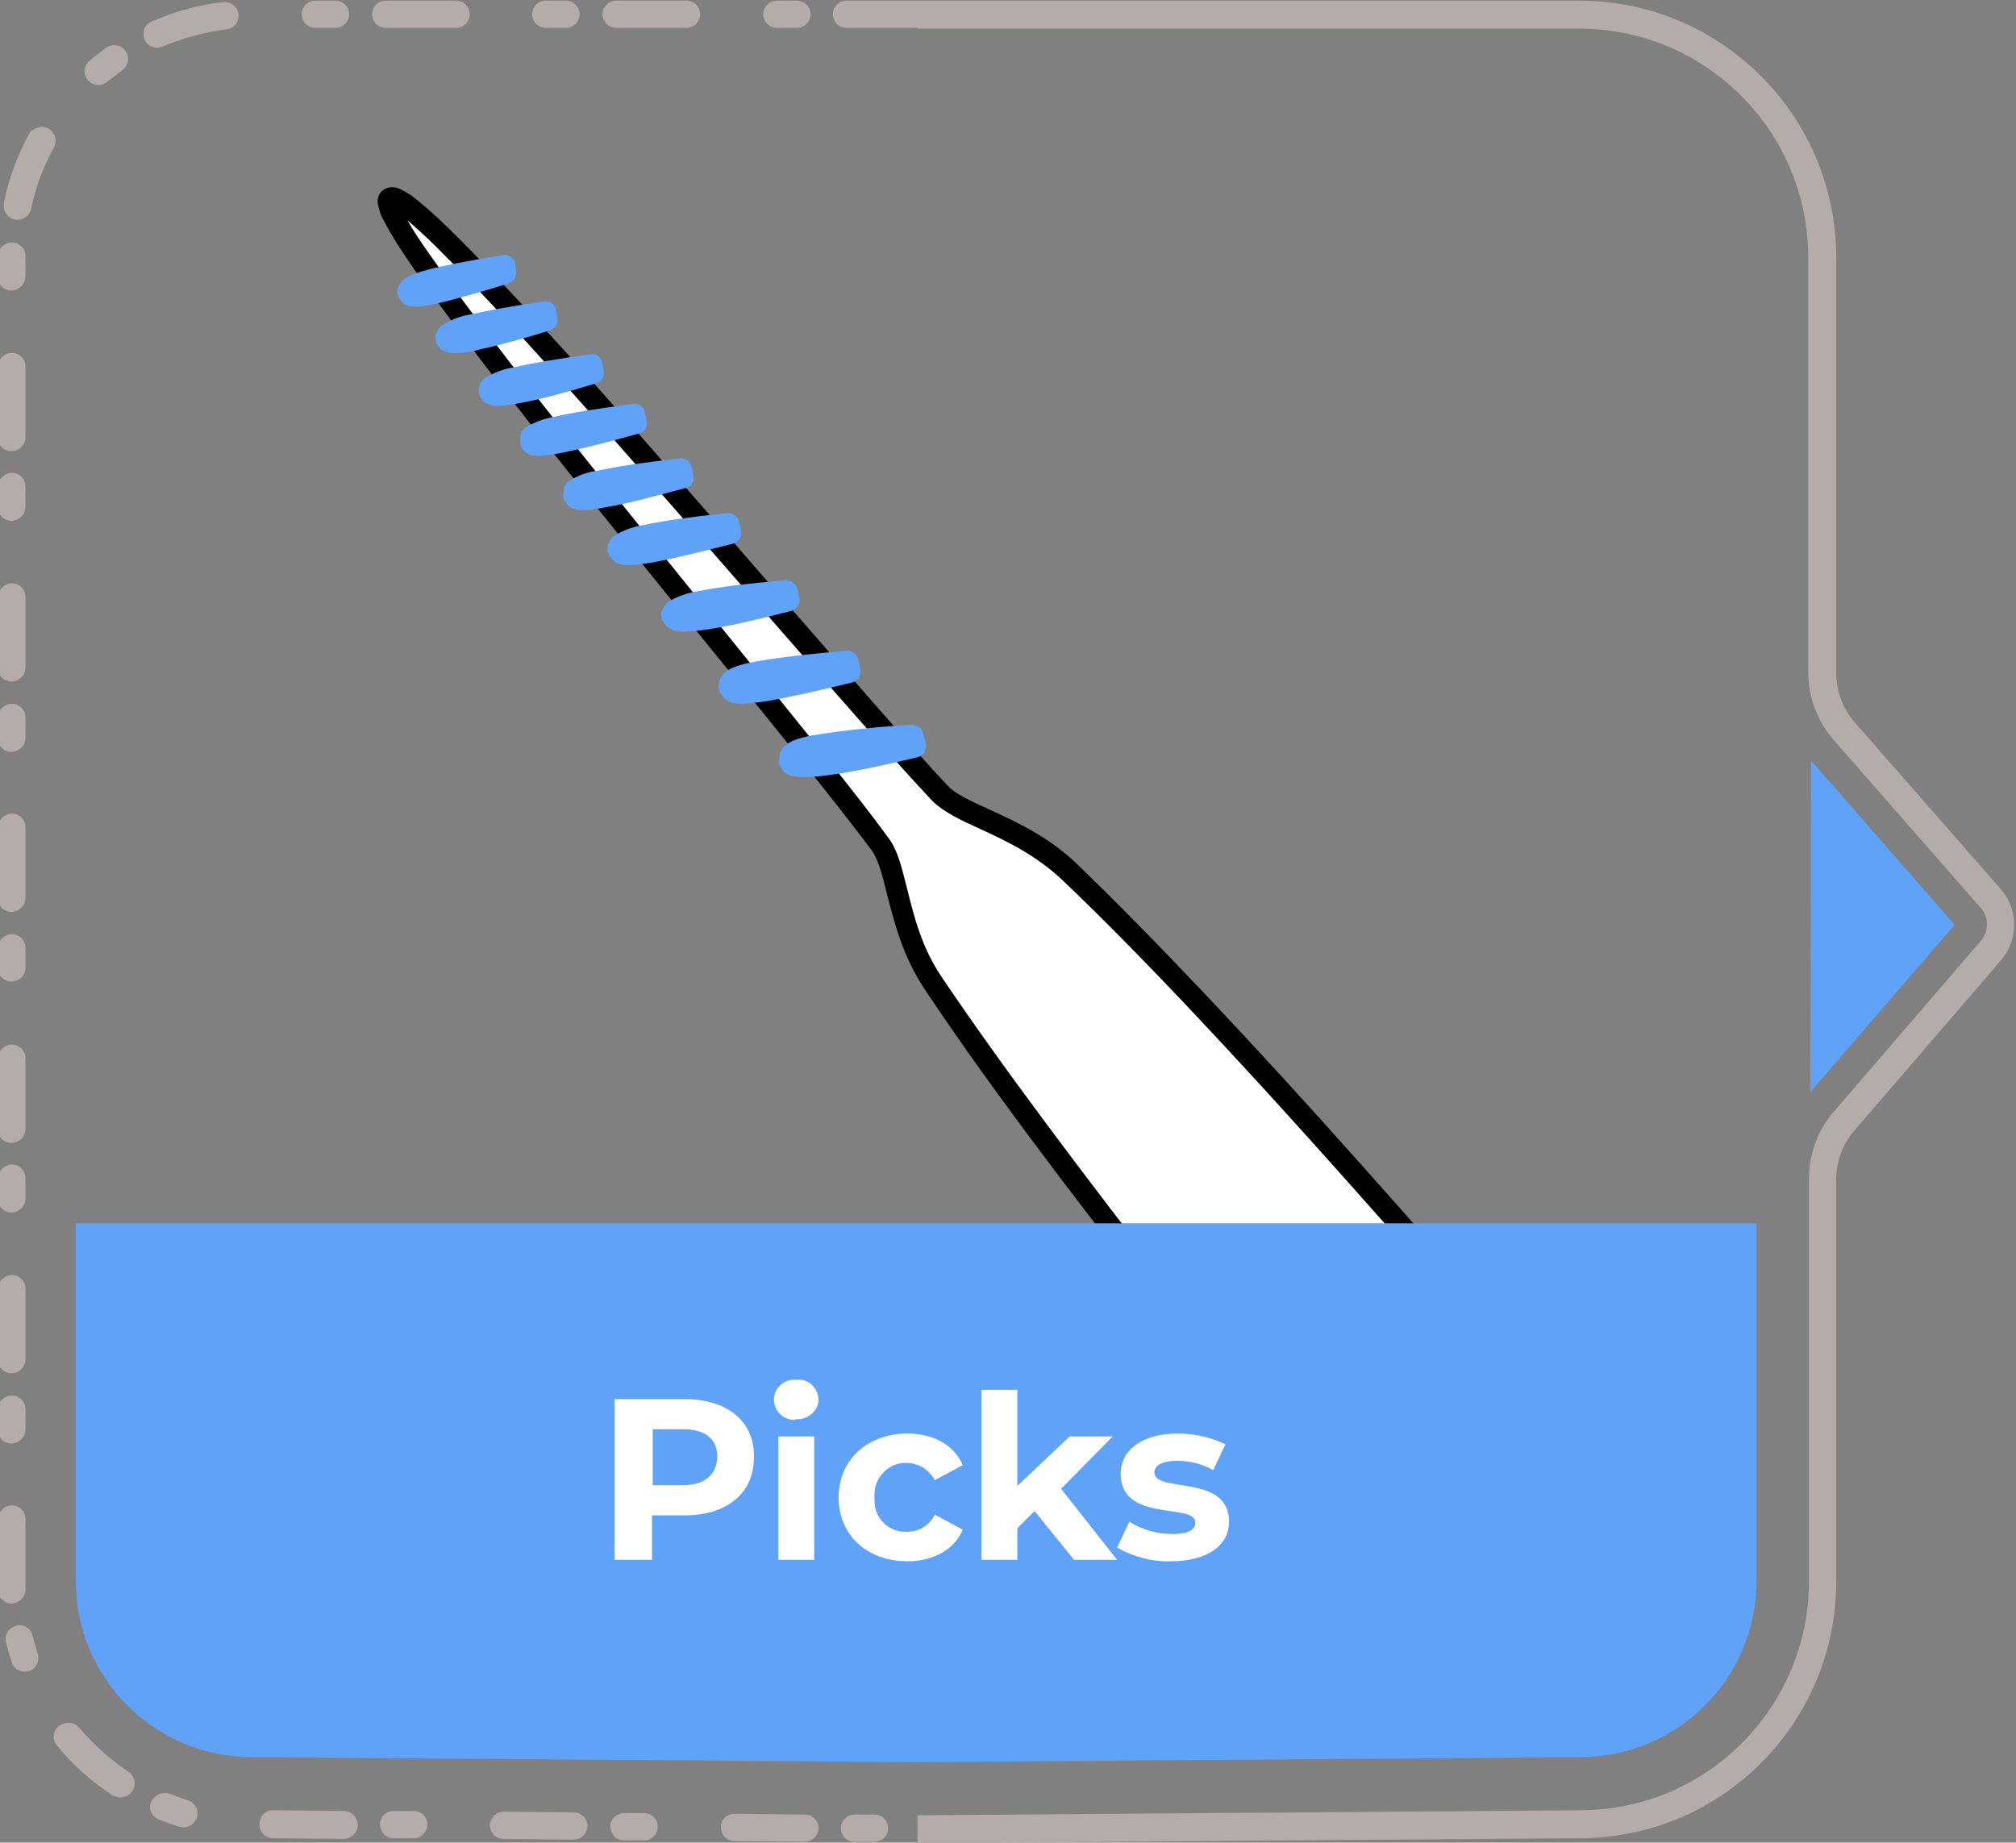
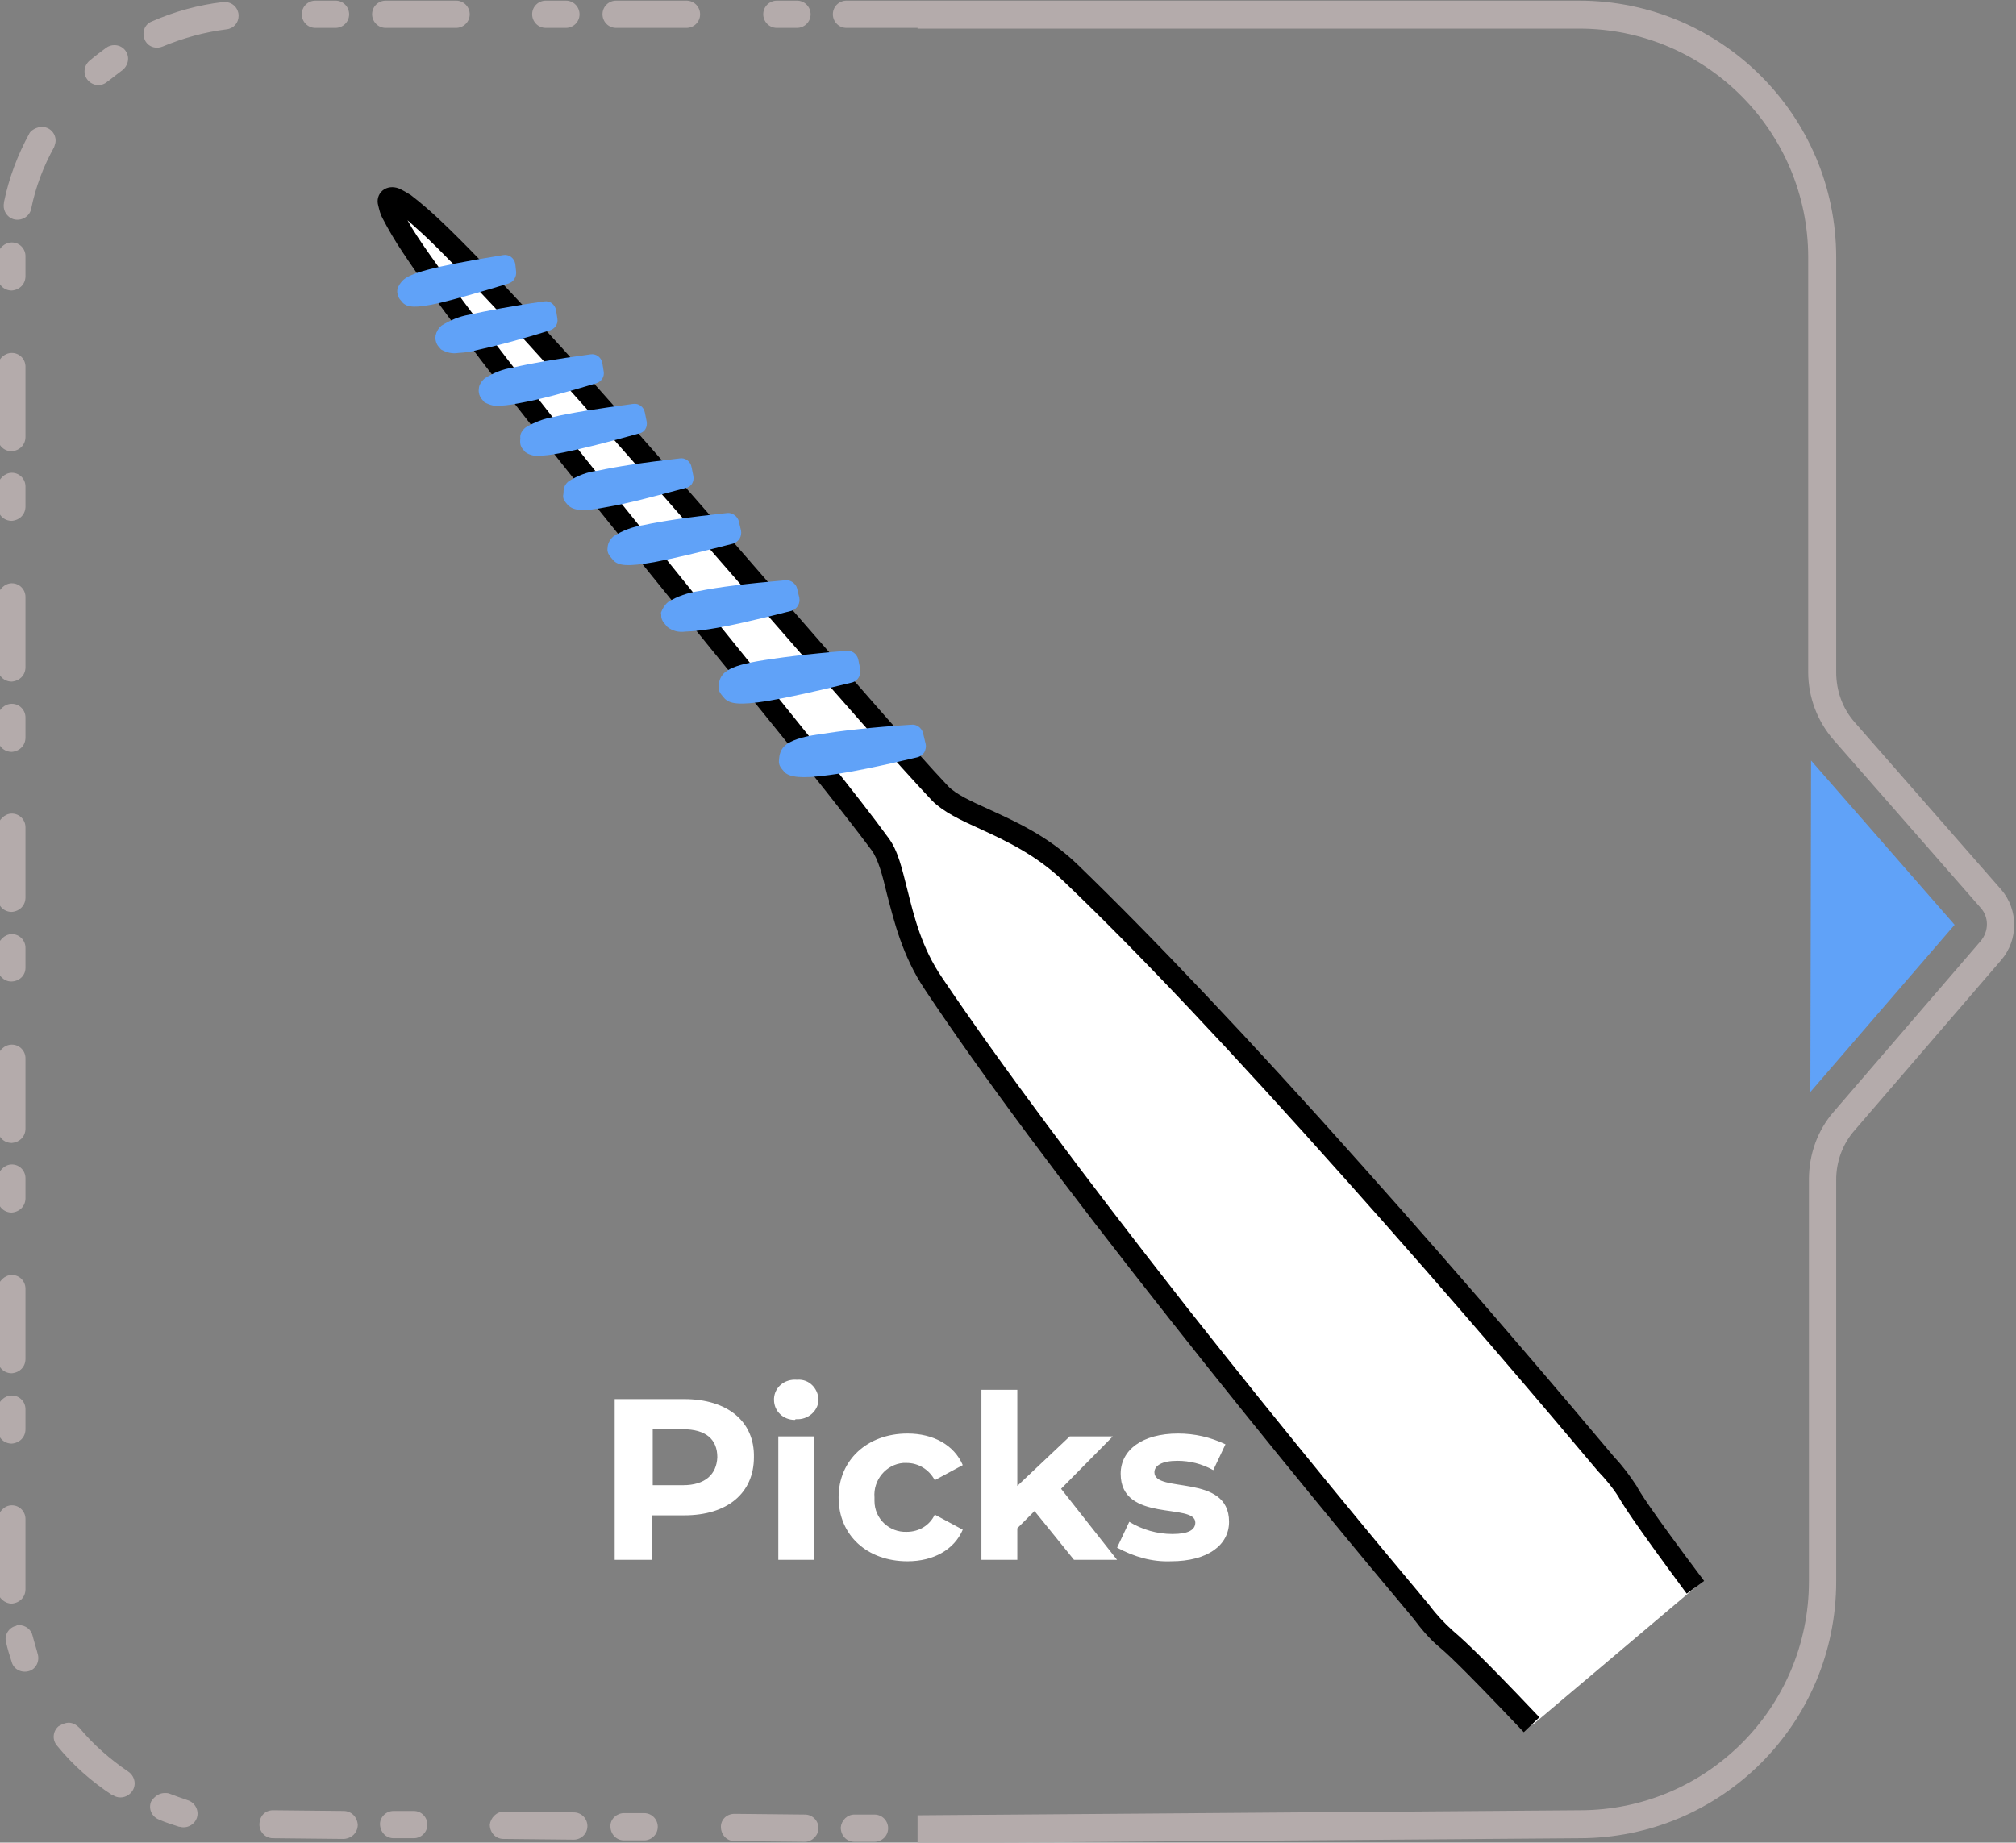
<svg xmlns="http://www.w3.org/2000/svg" version="1.1" id="Livello_1" x="0px" y="0px" viewBox="0 0 280.9 256.8" style="enable-background:new 0 0 280.9 256.8;" xml:space="preserve">
  <rect x="0" y="0" width="280.9" height="256.8" fill="#808080" stroke="none" />
  <style type="text/css">
	.st0{fill:#FFFFFF;}
	.st1{fill:#161615;}
	.st2{fill:#60A2F8;}
	.st3{fill:#B4ABAB;}
</style>
  <g id="Raggruppa_164283" transform="translate(-859.879 -1747.853)">
    <g id="Raggruppa_162817_00000003096864345167214900000015695268180294808729_" transform="translate(-28.773 259.943)">
      <g id="Raggruppa_164282" transform="translate(937.548 1498.896) rotate(16)">
        <g>
          <g id="Raggruppa_164281" transform="translate(345.594 220.232) rotate(124)">
            <path id="Tracciato_86588" class="st0" d="M2.3,128.2c-1.4,23-1.5,12.3-1.5,21.1c0,27.8,0.7,78.8,4.1,111.2       c1,9.5,6.5,15.5,6.8,20.1c1.4,21.8,0.8,112.8,5.5,112.8c4.7,0,4.1-91,5.5-112.8c0.3-4.5,5.8-10.4,6.8-19.8       c3.4-32.2,4.1-83.1,4.2-110.8c0-8.9-0.3,1.5-1.7-21.9" />
            <path id="Tracciato_86588_-_Contorno" d="M17.3,394.9c-0.8,0-1.5-0.5-1.9-1.2c-0.3-0.6-0.5-1.2-0.7-1.8       c-0.4-1.8-0.7-3.7-0.9-5.5c-0.5-4.3-0.9-10.3-1.3-18.5c-0.7-14.9-1-34.1-1.3-51c-0.3-15.7-0.5-29.3-0.9-36.2       c-0.1-1.6-1.1-3.7-2.3-6.2c-1.7-3.6-3.9-8.1-4.5-13.8c-1.5-14.4-2.7-33.7-3.4-57.5c-0.7-22.7-0.8-43.5-0.8-53.9       c-0.1-1.7,0-3.3,0.2-5c0.2-1,0.6-3.2,1.3-16.2l3,0.2c-0.8,13.1-1.2,15.4-1.4,16.5c-0.2,1.5-0.2,3-0.1,4.5       c0,10.4,0.1,31.2,0.8,53.8c0.7,23.7,1.8,42.9,3.4,57.2c0.6,5.2,2.5,9.3,4.2,12.9c1.3,2.7,2.4,5.1,2.6,7.3       c0.4,6.9,0.7,20.5,1,36.3c0.3,16,0.6,34.2,1.2,48.7c0.3,7.9,0.7,13.9,1.1,18.4c0.2,2.3,0.5,4.2,0.7,5.6       c0.3-1.4,0.5-3.3,0.7-5.6c0.4-4.5,0.8-10.5,1.1-18.4c0.6-14.5,0.9-32.7,1.2-48.7c0.3-15.8,0.5-29.4,1-36.3       c0.1-2.2,1.3-4.5,2.6-7.2c1.7-3.5,3.7-7.5,4.2-12.6c1.5-14.2,2.6-33.4,3.4-57c0.7-22.5,0.8-43.3,0.8-53.6       c0.1-1.6,0-3.2-0.2-4.7c-0.2-1.3-0.7-3.7-1.5-17.1l3-0.2c0.8,13.2,1.2,15.6,1.4,16.7c0.3,1.7,0.3,3.5,0.2,5.3       c0,10.4-0.1,31.2-0.8,53.7c-0.7,23.7-1.8,42.9-3.4,57.2c-0.6,5.6-2.8,10-4.5,13.6c-1.2,2.4-2.2,4.5-2.3,6.1       c-0.4,6.8-0.7,20.4-0.9,36.2c-0.3,16.9-0.6,36.1-1.3,51c-0.4,8.2-0.8,14.2-1.3,18.5c-0.2,1.9-0.5,3.7-0.9,5.5       c-0.1,0.6-0.4,1.2-0.7,1.8C18.8,394.4,18.1,394.9,17.3,394.9z" />
            <path id="Tracciato_86590" class="st0" d="M11.2,366.9c0,0,11.2,6.9,12,6.2C24,372.3,11.2,366.9,11.2,366.9" />
            <path id="Tracciato_86590_-_Contorno" d="M23,374.6c-0.5,0-1.2-0.1-3.2-1.1c-1.1-0.5-2.4-1.3-4.1-2.2c-2.7-1.6-5.3-3.1-5.3-3.2       l1.4-2.7c0,0,3,1.3,6,2.7c1.8,0.8,3.2,1.5,4.2,2.1c0.5,0.3,1,0.6,1.5,0.9c0.6,0.3,1,0.9,1.2,1.5c0.1,0.5-0.1,1.1-0.5,1.5       C23.9,374.5,23.5,374.6,23,374.6z" />
            <path id="Tracciato_86591" class="st1" d="M11.4,366.3l-0.6,1c11.6,7.2,12.4,6.5,12.8,6.1l0.2-0.2l0-0.4       C23.7,372,19.5,369.8,11.4,366.3" />
            <path id="Tracciato_86591_-_Contorno" class="st2" d="M23.1,375.2L23.1,375.2c-1.4-0.2-2.7-0.6-3.9-1.3       c-2.1-1.1-5.2-2.8-9.2-5.3c-0.7-0.4-0.9-1.3-0.5-2l0.6-1c0.4-0.7,1.2-0.9,1.9-0.6c4.1,1.7,7.2,3.2,9.3,4.3       c0.9,0.4,1.7,0.9,2.5,1.5c0.7,0.4,1.2,1.1,1.5,1.9c0,0.1,0,0.1,0,0.2l0,0.4c0,0.4-0.2,0.9-0.5,1.2l-0.2,0.2       C24.2,375,23.7,375.2,23.1,375.2z" />
            <path id="Tracciato_86592" class="st0" d="M11,357.1c0,0,11.5,7.3,12.3,6.5S11,357.1,11,357.1" />
-             <path id="Tracciato_86592_-_Contorno" d="M23.1,365.1c-0.5,0-1.2-0.1-3.3-1.2c-1.1-0.6-2.5-1.3-4.2-2.3       c-2.8-1.6-5.4-3.3-5.5-3.3l1.4-2.6c0,0,3.1,1.4,6.2,2.8c1.8,0.9,3.3,1.6,4.3,2.2c2,1.1,2.6,1.7,2.8,2.5       c0.1,0.5-0.1,1.1-0.5,1.5C24,365,23.6,365.1,23.1,365.1z" />
+             <path id="Tracciato_86592_-_Contorno" d="M23.1,365.1c-0.5,0-1.2-0.1-3.3-1.2c-1.1-0.6-2.5-1.3-4.2-2.3       c-2.8-1.6-5.4-3.3-5.5-3.3l1.4-2.6c0,0,3.1,1.4,6.2,2.8c1.8,0.9,3.3,1.6,4.3,2.2c2,1.1,2.6,1.7,2.8,2.5       C24,365,23.6,365.1,23.1,365.1z" />
            <path id="Tracciato_86593" class="st1" d="M11.3,356.5l-0.6,1c11.9,7.5,12.7,6.8,13.1,6.4l0.2-0.2l0-0.4       C23.8,362.4,19.6,360.1,11.3,356.5" />
            <path id="Tracciato_86593_-_Contorno" class="st2" d="M23.2,365.7L23.2,365.7c-1.4-0.2-2.7-0.6-4-1.4c-2.2-1.1-5.3-2.9-9.4-5.5       c-0.7-0.4-0.9-1.3-0.5-2l0.6-1c0.4-0.7,1.2-0.9,1.9-0.6c4.2,1.8,7.4,3.3,9.5,4.5c0.9,0.5,1.8,1,2.6,1.6       c0.7,0.4,1.2,1.1,1.5,1.9c0,0.1,0,0.1,0,0.2l0,0.4c0,0.4-0.2,0.9-0.5,1.2l-0.2,0.2C24.4,365.5,23.8,365.7,23.2,365.7z" />
            <path id="Tracciato_86594" class="st1" d="M11.1,347.3l-0.6,1.1c12.1,7.8,13,7.1,13.3,6.7l0.2-0.2l0-0.4       C23.9,353.5,19.6,351.1,11.1,347.3" />
            <path id="Tracciato_86594_-_Contorno" class="st2" d="M23.3,356.8c-1.4-0.2-2.8-0.7-4-1.4c-2.2-1.1-5.5-3.1-9.6-5.7       c-0.7-0.4-0.9-1.3-0.5-2l0.6-1.1c0.4-0.7,1.2-1,1.9-0.6c4.2,1.9,7.5,3.5,9.7,4.7c0.9,0.5,1.8,1,2.6,1.6       c0.7,0.4,1.3,1.1,1.5,1.9c0,0.1,0,0.1,0,0.2l0,0.4c0,0.4-0.2,0.8-0.5,1.1l-0.2,0.2C24.5,356.6,23.9,356.8,23.3,356.8z" />
            <path id="Tracciato_86595" class="st1" d="M11,337.4l-0.6,1.1c12.4,8.2,13.2,7.4,13.6,7l0.2-0.2l0-0.4       C24.1,343.8,19.7,341.4,11,337.4" />
            <path id="Tracciato_86595_-_Contorno" class="st2" d="M23.5,347.2L23.5,347.2c-1.5-0.2-2.9-0.7-4.1-1.5c-2.3-1.2-5.6-3.2-9.8-6       c-0.7-0.4-0.9-1.3-0.5-2l0.6-1.1c0.4-0.7,1.2-1,1.9-0.6c4.3,2,7.7,3.6,9.9,4.9c3.3,1.8,4,2.7,4.2,3.7c0,0.1,0,0.1,0,0.2l0,0.4       c0,0.4-0.1,0.8-0.5,1.1l-0.2,0.2C24.6,347,24.1,347.2,23.5,347.2z" />
            <path id="Tracciato_86596" class="st1" d="M10.8,327.1l-0.6,1.2c12.7,8.5,13.5,7.7,13.9,7.3l0.2-0.2l0-0.5       C24.2,333.8,19.7,331.2,10.8,327.1" />
            <path id="Tracciato_86596_-_Contorno" class="st2" d="M23.6,337.3L23.6,337.3c-1.5-0.2-2.9-0.7-4.2-1.5       c-2.3-1.2-5.7-3.3-10-6.2c-0.6-0.4-0.8-1.3-0.5-1.9l0.6-1.2c0.4-0.7,1.2-1,2-0.7c4.4,2.1,7.8,3.8,10.1,5.1       c3.3,1.9,4.1,2.8,4.2,3.8c0,0.1,0,0.1,0,0.2l0,0.5c0,0.4-0.1,0.8-0.4,1.1l-0.2,0.2l0,0C24.8,337.1,24.2,337.3,23.6,337.3z" />
            <path id="Tracciato_86597" class="st1" d="M10.7,314.8L10,316c13,9,13.9,8.1,14.3,7.7l0.2-0.3l0-0.5       C24.4,321.8,19.7,319.1,10.7,314.8" />
            <path id="Tracciato_86597_-_Contorno" class="st2" d="M23.7,325.4L23.7,325.4c-1.5-0.2-3-0.8-4.3-1.6       c-2.4-1.3-5.8-3.5-10.2-6.6c-0.6-0.4-0.8-1.3-0.5-1.9l0.6-1.2c0.4-0.7,1.2-1,2-0.7c4.6,2.2,8.1,4,10.4,5.4       c1,0.6,1.9,1.2,2.8,1.9c0.8,0.5,1.3,1.2,1.5,2.1c0,0.1,0,0.1,0,0.2l0,0.5c0,0.4-0.1,0.8-0.4,1.1l-0.2,0.3       C24.9,325.2,24.3,325.4,23.7,325.4z" />
-             <path id="Tracciato_86598" class="st1" d="M10.5,301.7L9.8,303c13.4,9.5,14.3,8.5,14.7,8.1l0.3-0.3l0-0.5       C24.5,309.1,19.8,306.3,10.5,301.7" />
            <path id="Tracciato_86598_-_Contorno" class="st2" d="M23.9,312.8L23.9,312.8c-1,0-2.3-0.5-4.4-1.7c-2.4-1.4-6-3.7-10.5-6.9       c-0.6-0.4-0.8-1.2-0.5-1.9l0.7-1.3c0.4-0.7,1.3-1,2-0.7c4.7,2.3,8.3,4.2,10.7,5.6c3.5,2.1,4.3,3.1,4.4,4.1c0,0.1,0,0.1,0,0.2       l0,0.5c0,0.4-0.1,0.8-0.4,1.1l-0.3,0.3C25.1,312.6,24.5,312.8,23.9,312.8z" />
            <path id="Tracciato_86599" class="st1" d="M10.2,287.9l-0.7,1.4c13.7,10,14.6,9,15.1,8.5l0.3-0.3l0-0.5       C24.7,295.7,19.8,292.7,10.2,287.9" />
            <path id="Tracciato_86599_-_Contorno" class="st2" d="M24,299.6L24,299.6c-1,0-2.4-0.5-4.5-1.8c-2.5-1.5-6.2-3.9-10.8-7.3       c-0.6-0.4-0.8-1.2-0.5-1.9l0.7-1.4c0.2-0.4,0.5-0.6,0.9-0.8c0.4-0.1,0.8-0.1,1.2,0.1c4.8,2.4,8.5,4.4,11,6       c3.5,2.2,4.3,3.3,4.5,4.2c0,0.1,0,0.1,0,0.2l0,0.5c0,0.4-0.1,0.8-0.4,1.1l-0.3,0.3C25.3,299.3,24.7,299.6,24,299.6z" />
            <path id="Tracciato_86600" class="st0" d="M11.3,375.5c0,0,11,6.7,11.8,6C23.9,380.7,11.3,375.5,11.3,375.5" />
            <path id="Tracciato_86600_-_Contorno" d="M22.9,383L22.9,383c-1.1-0.1-2.2-0.5-3.2-1.1c-1.1-0.5-2.4-1.2-4-2.1       c-2.7-1.5-5.2-3-5.2-3l1.4-2.7c0,0,3,1.2,5.9,2.6c1.7,0.8,3.1,1.5,4.1,2c0.5,0.3,1,0.6,1.5,0.9c0.6,0.3,1,0.9,1.2,1.5       c0.1,0.5-0.1,1.1-0.5,1.5C23.8,382.8,23.4,383,22.9,383z" />
            <path id="Tracciato_86601" class="st1" d="M11.6,375l-0.6,1c11.4,6.9,12.2,6.2,12.5,5.9l0.2-0.2l0-0.4       C23.6,380.4,19.5,378.3,11.6,375" />
            <path id="Tracciato_86601_-_Contorno" class="st2" d="M23,383.5L23,383.5c-1.2,0-3.6-0.8-12.8-6.3c-0.7-0.4-0.9-1.3-0.5-2       l0.6-0.9c0.4-0.6,1.2-0.9,1.9-0.6c4,1.7,7.1,3.1,9.1,4.1c3.1,1.6,3.8,2.4,3.9,3.3c0,0.1,0,0.1,0,0.2l0,0.4       c0,0.4-0.2,0.9-0.5,1.2l-0.2,0.2l0,0C24.1,383.3,23.6,383.5,23,383.5z" />
          </g>
        </g>
      </g>
      <g id="Raggruppa_162795_00000114039154076299975550000008475922181312041377_">
        <path id="Tracciato_84674_00000101082512227708885090000018350246571072826284_" class="st3" d="M1007.7,1740.8L1007.7,1740.8     l2.8,0c1.1,0,1.9,0.9,1.9,1.9c0,1.1-0.9,1.9-1.9,1.9l-2.8,0c-1.1,0-1.9-0.9-1.9-2C1005.9,1741.6,1006.7,1740.8,1007.7,1740.8     L1007.7,1740.8z M991,1740.7L991,1740.7l9.8,0.1c1.1,0,1.9,0.9,1.9,1.9s-0.9,1.9-1.9,1.9h0l-9.8-0.1c-1.1,0-1.9-0.9-1.9-2     C989.1,1741.5,989.9,1740.7,991,1740.7L991,1740.7z M975.6,1740.6L975.6,1740.6l2.8,0c1.1,0,1.9,0.9,1.9,1.9l0,0l0,0     c0,1.1-0.9,1.9-1.9,1.9l-2.8,0c-1.1,0-1.9-0.9-1.9-2C973.7,1741.4,974.6,1740.6,975.6,1740.6L975.6,1740.6z M958.8,1740.4     L958.8,1740.4l9.8,0.1c1.1,0,1.9,0.9,1.9,1.9c0,1.1-0.9,1.9-1.9,1.9h0l-9.8-0.1c-1.1,0-1.9-0.9-1.9-2     C957,1741.3,957.8,1740.4,958.8,1740.4L958.8,1740.4z M943.5,1740.3L943.5,1740.3l2.8,0c1.1,0,1.9,0.9,1.9,1.9c0,0,0,0,0,0l0,0     c0,1.1-0.9,1.9-1.9,1.9l-2.8,0c-1.1,0-1.9-0.9-1.9-2C941.6,1741.2,942.4,1740.3,943.5,1740.3L943.5,1740.3z M926.7,1740.2     L926.7,1740.2l9.8,0.1c1.1,0,1.9,0.8,2,1.9c0,1.1-0.8,1.9-1.9,2c0,0-0.1,0-0.1,0h0l-9.8-0.1c-1.1,0-1.9-0.9-1.9-1.9     C924.8,1741,925.6,1740.2,926.7,1740.2L926.7,1740.2L926.7,1740.2z M911.6,1737.8c0.2,0,0.5,0,0.7,0.1c0.8,0.3,1.6,0.6,2.5,0.9     c1,0.3,1.6,1.4,1.3,2.4s-1.4,1.6-2.4,1.3l-0.1,0c-0.9-0.3-1.9-0.6-2.8-1c-1-0.4-1.5-1.5-1.1-2.5     C910.2,1738.2,910.9,1737.8,911.6,1737.8L911.6,1737.8z M898.2,1728c0.6,0,1.1,0.3,1.5,0.7c2,2.4,4.3,4.4,6.8,6.1     c0.9,0.6,1.2,1.8,0.6,2.7s-1.8,1.2-2.7,0.6l0,0l-0.1,0c-2.9-1.9-5.5-4.2-7.7-6.9c-0.7-0.8-0.6-2,0.2-2.7     C897.3,1728.2,897.8,1728,898.2,1728z M891.3,1714.4c0.9,0,1.7,0.6,1.9,1.5c0.2,0.8,0.5,1.7,0.7,2.5c0.3,1-0.2,2.1-1.2,2.4     c-1,0.3-2.1-0.2-2.4-1.2l0,0c-0.3-0.9-0.6-1.9-0.8-2.8c-0.3-1,0.4-2.1,1.4-2.3C891,1714.4,891.2,1714.4,891.3,1714.4     L891.3,1714.4z M890.3,1697.7c1.1,0,1.9,0.9,1.9,1.9v8.6c0,0.4,0,0.8,0,1.2c0,1.1-0.8,1.9-1.9,2c-1,0-1.9-0.8-2-1.8     c0-0.4,0-0.9,0-1.3v-8.6C888.4,1698.6,889.3,1697.7,890.3,1697.7L890.3,1697.7L890.3,1697.7z M890.3,1682.4     c1.1,0,1.9,0.9,1.9,1.9v2.8c0,1.1-0.8,1.9-1.9,2c-1.1,0-1.9-0.8-2-1.9v-2.9C888.4,1683.2,889.3,1682.4,890.3,1682.4L890.3,1682.4     L890.3,1682.4z M890.3,1665.6c1.1,0,1.9,0.9,1.9,1.9v9.8c0,1.1-0.8,1.9-1.9,2c-1.1,0-1.9-0.8-2-1.9v-9.9     C888.4,1666.5,889.3,1665.6,890.3,1665.6L890.3,1665.6L890.3,1665.6z M890.3,1650.2c1.1,0,1.9,0.9,1.9,1.9v2.8     c0,1.1-0.8,1.9-1.9,2c-1.1,0-1.9-0.8-2-1.9v-2.9C888.4,1651.1,889.3,1650.2,890.3,1650.2L890.3,1650.2z M890.3,1633.5     c1.1,0,1.9,0.9,1.9,1.9v9.8c0,1.1-0.8,1.9-1.9,2c-1.1,0-1.9-0.8-2-1.9v-9.9C888.4,1634.3,889.3,1633.5,890.3,1633.5L890.3,1633.5     z M890.3,1618.1c1.1,0,1.9,0.9,1.9,1.9v2.8c0,1.1-0.9,1.9-2,1.9c-1,0-1.9-0.9-1.9-1.9v-2.8C888.4,1619,889.3,1618.1,890.3,1618.1     L890.3,1618.1z M890.3,1601.3c1.1,0,1.9,0.9,1.9,1.9v9.8c0,1.1-0.8,1.9-1.9,2c-1.1,0-1.9-0.8-2-1.9v-9.9     C888.4,1602.2,889.3,1601.3,890.3,1601.3L890.3,1601.3L890.3,1601.3z M890.3,1586c1.1,0,1.9,0.9,1.9,1.9v2.8c0,1.1-0.8,1.9-1.9,2     c-1.1,0-1.9-0.8-2-1.9v-2.9C888.4,1586.8,889.3,1586,890.3,1586L890.3,1586z M890.3,1569.2c1.1,0,1.9,0.9,1.9,1.9v9.8     c0,1.1-0.8,1.9-1.9,2c-1.1,0-1.9-0.8-2-1.9v-9.9C888.4,1570.1,889.3,1569.2,890.3,1569.2L890.3,1569.2z M890.3,1553.8     c1.1,0,1.9,0.9,1.9,1.9v2.8c0,1.1-0.8,1.9-1.9,2c-1.1,0-1.9-0.8-2-1.9v-2.9C888.4,1554.7,889.3,1553.8,890.3,1553.8L890.3,1553.8     z M890.3,1537.1c1.1,0,1.9,0.9,1.9,1.9v9.8c0,1.1-0.8,1.9-1.9,2c-1.1,0-1.9-0.8-2-1.9v-9.9     C888.4,1537.9,889.3,1537.1,890.3,1537.1L890.3,1537.1z M890.3,1521.7c1.1,0,1.9,0.9,1.9,1.9v2.8c0,1.1-0.8,1.9-1.9,2     c-1.1,0-1.9-0.8-2-1.9v-2.9C888.4,1522.5,889.3,1521.7,890.3,1521.7L890.3,1521.7L890.3,1521.7z M894.5,1505.6     c1.1,0,1.9,0.9,1.9,1.9c0,0.3-0.1,0.6-0.2,0.9c-1.5,2.7-2.6,5.6-3.2,8.6c-0.2,1-1.2,1.7-2.3,1.5c-1-0.2-1.7-1.2-1.5-2.3     c0,0,0,0,0-0.1v0c0.7-3.4,1.9-6.6,3.6-9.7C893.1,1506,893.8,1505.6,894.5,1505.6L894.5,1505.6z M904.6,1494.2     c1.1,0,1.9,0.9,1.9,1.9c0,0.6-0.3,1.2-0.8,1.6c-0.7,0.5-1.4,1.1-2.1,1.6c-0.8,0.7-2,0.6-2.7-0.2c-0.7-0.8-0.6-2,0.2-2.7     c0.7-0.6,1.5-1.2,2.3-1.8C903.8,1494.3,904.2,1494.2,904.6,1494.2L904.6,1494.2z M920,1488.2c1.1,0,1.9,0.9,1.9,1.9     c0,1-0.7,1.8-1.7,1.9c-3.1,0.4-6,1.2-8.9,2.4c-1,0.4-2.1,0-2.5-1c-0.4-1,0-2.1,1-2.5l0,0c3.2-1.4,6.5-2.3,9.9-2.7     C919.9,1488.2,920,1488.2,920,1488.2L920,1488.2z M935.4,1488c1.1,0,1.9,0.9,1.9,1.9c0,1.1-0.9,1.9-1.9,1.9h-2.8     c-1.1,0-1.9-0.9-1.9-1.9c0-1.1,0.9-1.9,1.9-1.9H935.4z M952.2,1488c1.1,0,1.9,0.9,1.9,1.9c0,1.1-0.9,1.9-1.9,1.9c0,0,0,0,0,0     h-9.8c-1.1,0-1.9-0.9-1.9-1.9c0-1.1,0.9-1.9,1.9-1.9H952.2z M967.5,1488c1.1,0,1.9,0.9,1.9,1.9c0,1.1-0.9,1.9-1.9,1.9     c0,0,0,0,0,0h-2.8c-1.1,0-1.9-0.9-1.9-1.9c0-1.1,0.9-1.9,1.9-1.9H967.5z M984.3,1488c1.1,0,1.9,0.9,1.9,1.9     c0,1.1-0.9,1.9-1.9,1.9h-9.8c-1.1,0-1.9-0.9-1.9-1.9c0-1.1,0.9-1.9,1.9-1.9H984.3z M999.7,1488c1.1,0,1.9,0.9,1.9,1.9     c0,1.1-0.9,1.9-1.9,1.9c0,0,0,0,0,0h-2.8c-1.1,0-1.9-0.9-1.9-1.9c0-1.1,0.9-1.9,1.9-1.9H999.7z M1016.4,1488     c1.1,0,1.9,0.9,1.9,1.9c0,1.1-0.9,1.9-1.9,1.9c0,0,0,0,0,0h-9.8c-1.1,0-1.9-0.9-1.9-1.9c0-1.1,0.9-1.9,1.9-1.9H1016.4z" />
        <path id="Tracciato_84675_00000158008550383960044760000001171336171992132737_" class="st2" d="M1141,1593.9l20,22.9l-20.1,23.3     L1141,1593.9L1141,1593.9z" />
-         <path id="Tracciato_84676_00000062159856413683018000000003423051308537986191_" class="st2" d="M1016.1,1733.5l-92.3-0.7     c-13.6,0-24.6-11-24.6-24.6v-49.8h234.2v49.8c0,13.6-11,24.6-24.6,24.6l-92.3,0.7" />
        <path id="Tracciato_84677_00000167371338012641113780000014836660978843492763_" class="st3" d="M1108.7,1488h-92.2v3.9h92.2     c17.6,0,31.9,14.3,31.9,31.9v57.8c0,3.5,1.3,6.9,3.6,9.5l20.4,23.3c1.2,1.3,1.2,3.3,0,4.7l-20.4,23.7c-2.3,2.6-3.5,6-3.5,9.5v56     c0,17.6-14.3,31.9-31.9,31.9l-92.3,0.7l0,3.9l92.2-0.7c19.8,0,35.8-16,35.8-35.8v-56c0-2.5,0.9-5,2.6-6.9l20.4-23.7     c2.4-2.8,2.4-7,0-9.8l-20.4-23.3c-1.7-1.9-2.6-4.4-2.6-7v-57.8C1144.5,1504,1128.4,1488,1108.7,1488L1108.7,1488z" />
      </g>
    </g>
    <g id="title_00000033341066116332309740000000387580367993808024_" transform="translate(-28.773 260.943)">
      <path id="Tracciato_86602" class="st0" d="M984,1681.9h-9.7v22.4h5.2v-6.2h4.5c6,0,9.7-3.1,9.7-8.1    C993.8,1685,990,1681.9,984,1681.9z M983.8,1693.9h-4.2v-7.8h4.2c3.2,0,4.8,1.4,4.8,3.9C988.5,1692.4,986.9,1693.9,983.8,1693.9z     M999.6,1684.7c1.6,0.1,3-1.1,3.1-2.6c0-0.1,0-0.2,0-0.2c-0.1-1.5-1.3-2.8-2.9-2.7c-0.1,0-0.1,0-0.2,0c-1.6-0.1-3,1-3.1,2.6    c0,0.1,0,0.1,0,0.2c0,1.6,1.3,2.8,2.9,2.8C999.5,1684.7,999.5,1684.7,999.6,1684.7z M997.1,1704.3h5v-17.2h-5V1704.3z     M1015.1,1704.5c3.6,0,6.5-1.6,7.7-4.4l-3.9-2.1c-0.7,1.5-2.2,2.4-3.9,2.4c-2.4,0.1-4.5-1.8-4.5-4.3c0-0.2,0-0.3,0-0.5    c-0.2-2.4,1.6-4.6,4-4.8c0.2,0,0.3,0,0.5,0c1.6,0,3.1,0.9,3.9,2.4l3.9-2.1c-1.2-2.8-4.1-4.4-7.7-4.4c-5.6,0-9.6,3.7-9.6,8.9    C1005.5,1700.9,1009.5,1704.5,1015.1,1704.5z M1038.3,1704.3h6l-7.8-9.9l7.2-7.3h-6l-7.3,6.9v-13.4h-5v23.7h5v-4.4l2.4-2.4    L1038.3,1704.3z M1051.8,1704.5c5.2,0,8.1-2.3,8.1-5.5c0-6.8-10.4-3.9-10.4-6.9c0-0.9,1-1.6,3.2-1.6c1.7,0,3.4,0.4,5,1.3l1.7-3.6    c-2.1-1-4.3-1.5-6.6-1.5c-5,0-8,2.3-8,5.6c0,6.9,10.4,4,10.4,6.8c0,1-0.9,1.6-3.2,1.6c-2.1,0-4.2-0.6-6-1.7l-1.7,3.6    C1046.7,1703.9,1049.2,1704.6,1051.8,1704.5L1051.8,1704.5z" />
    </g>
  </g>
</svg>